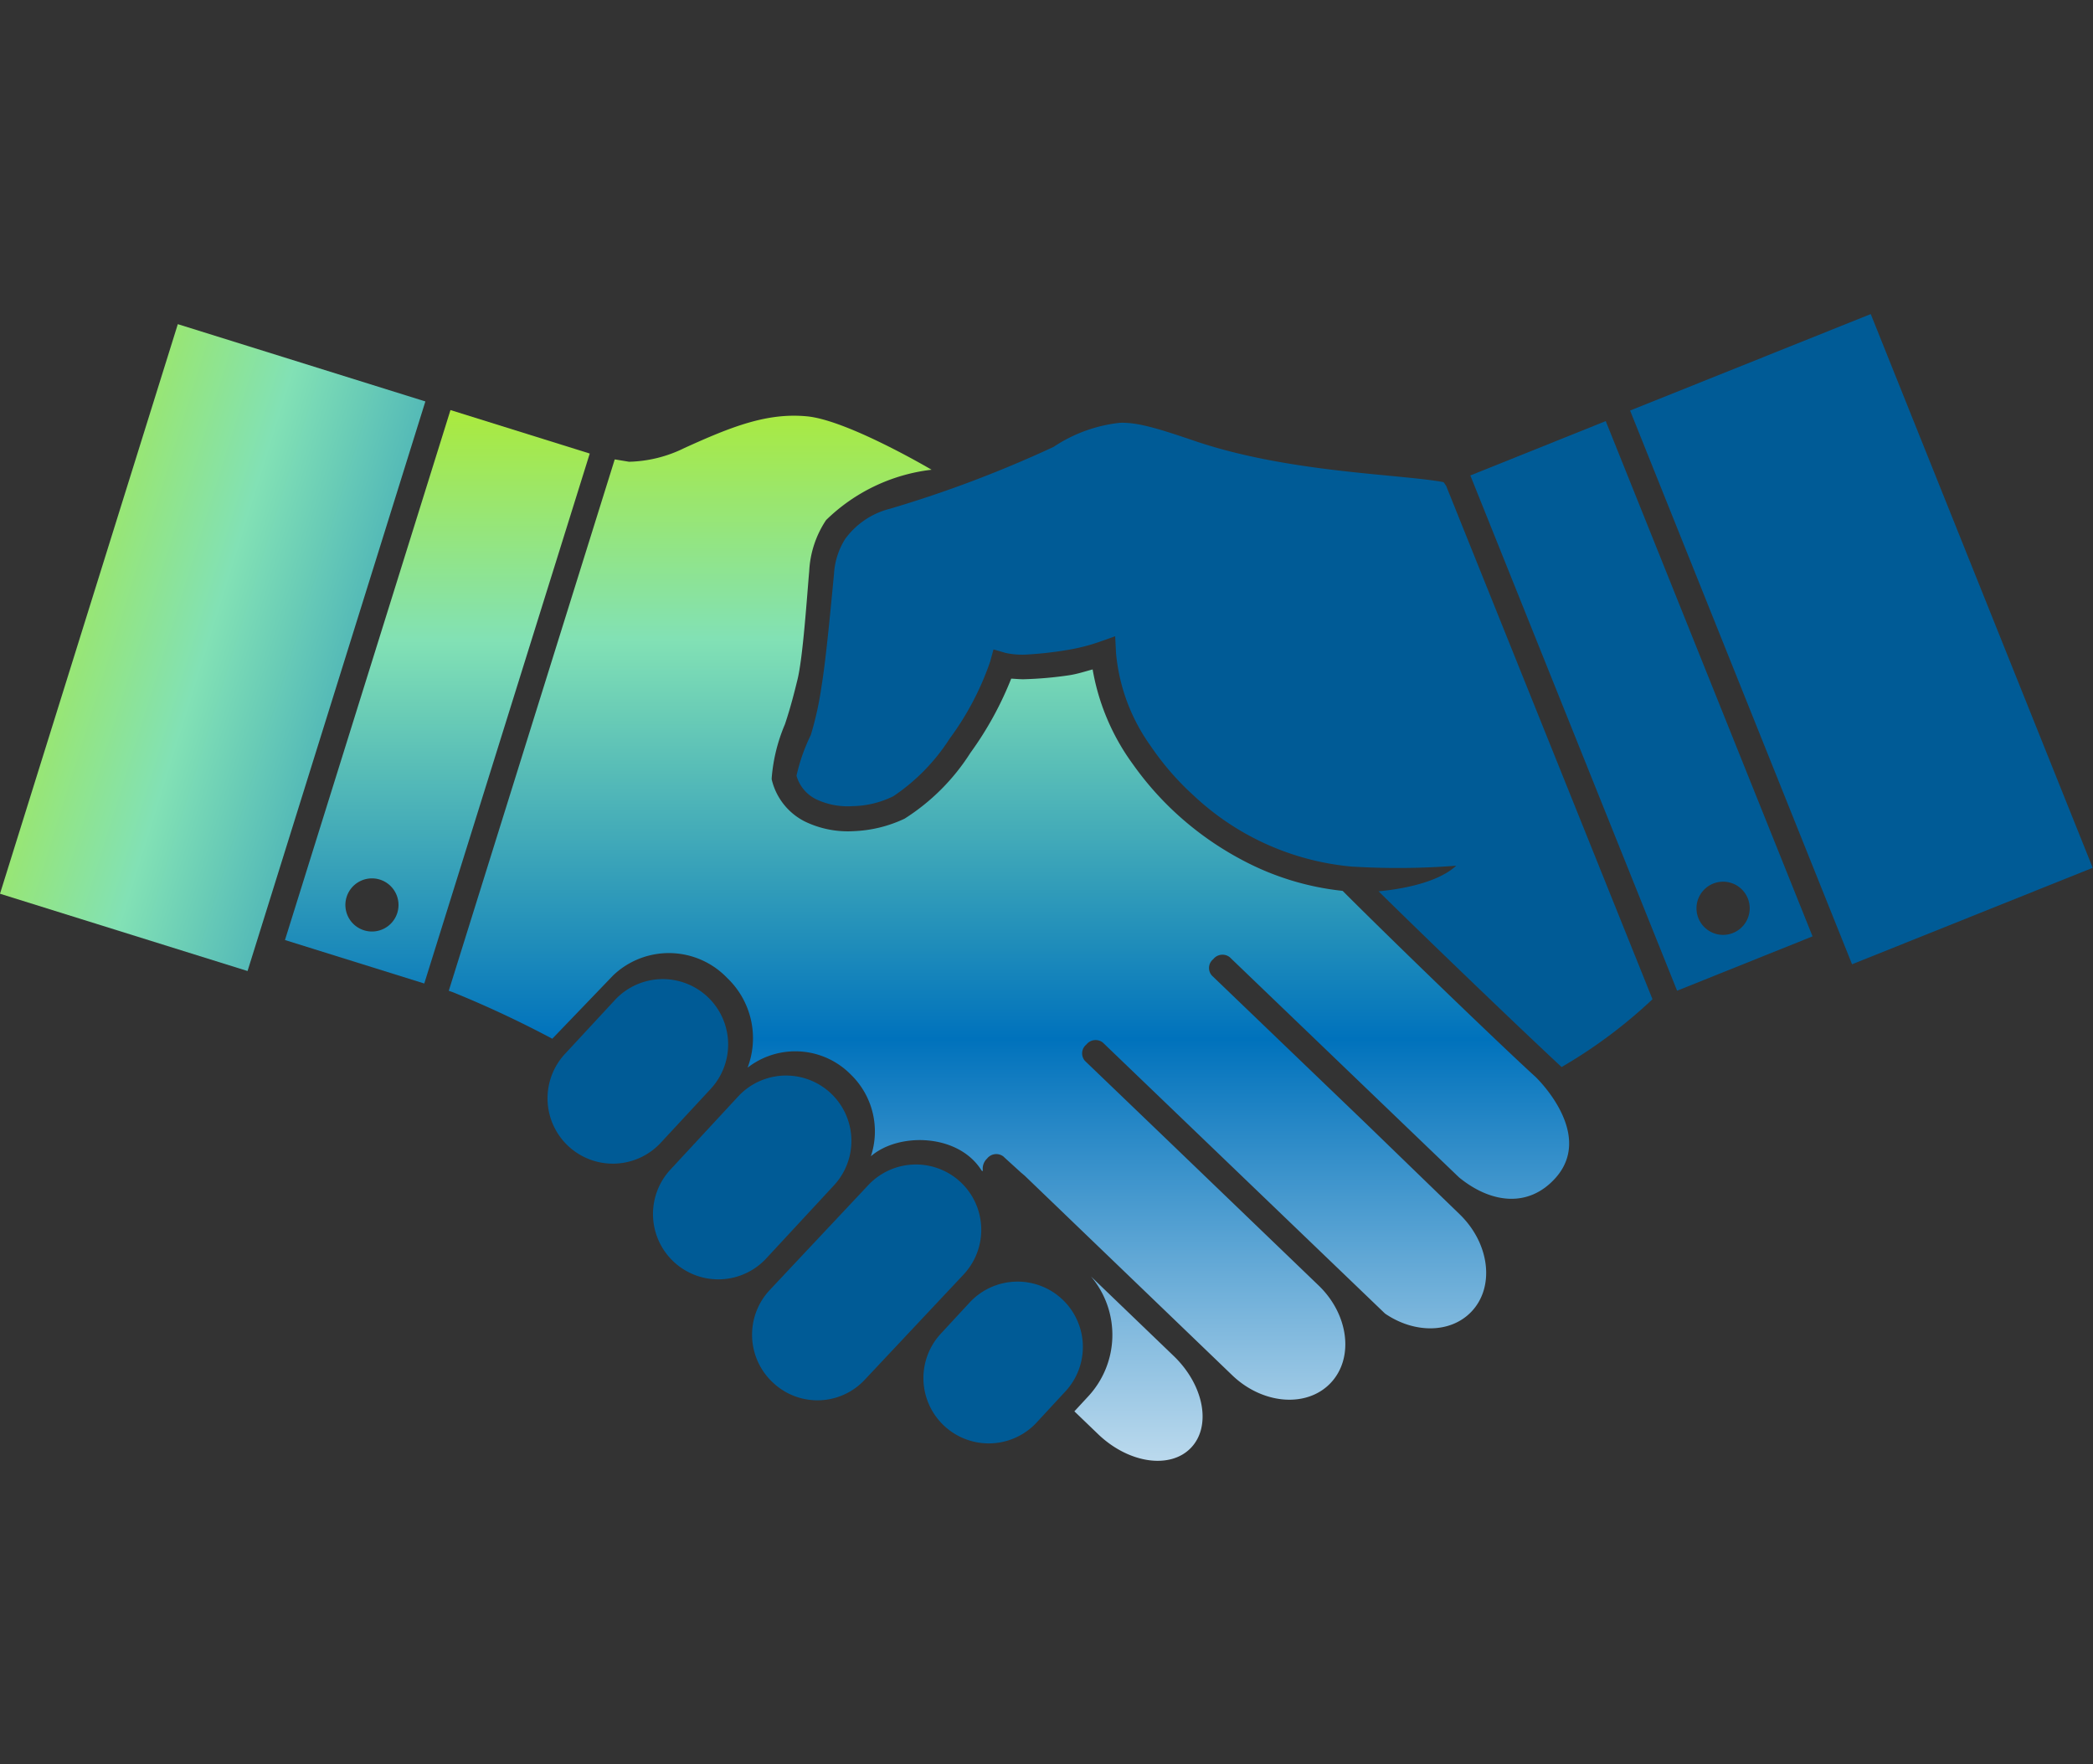
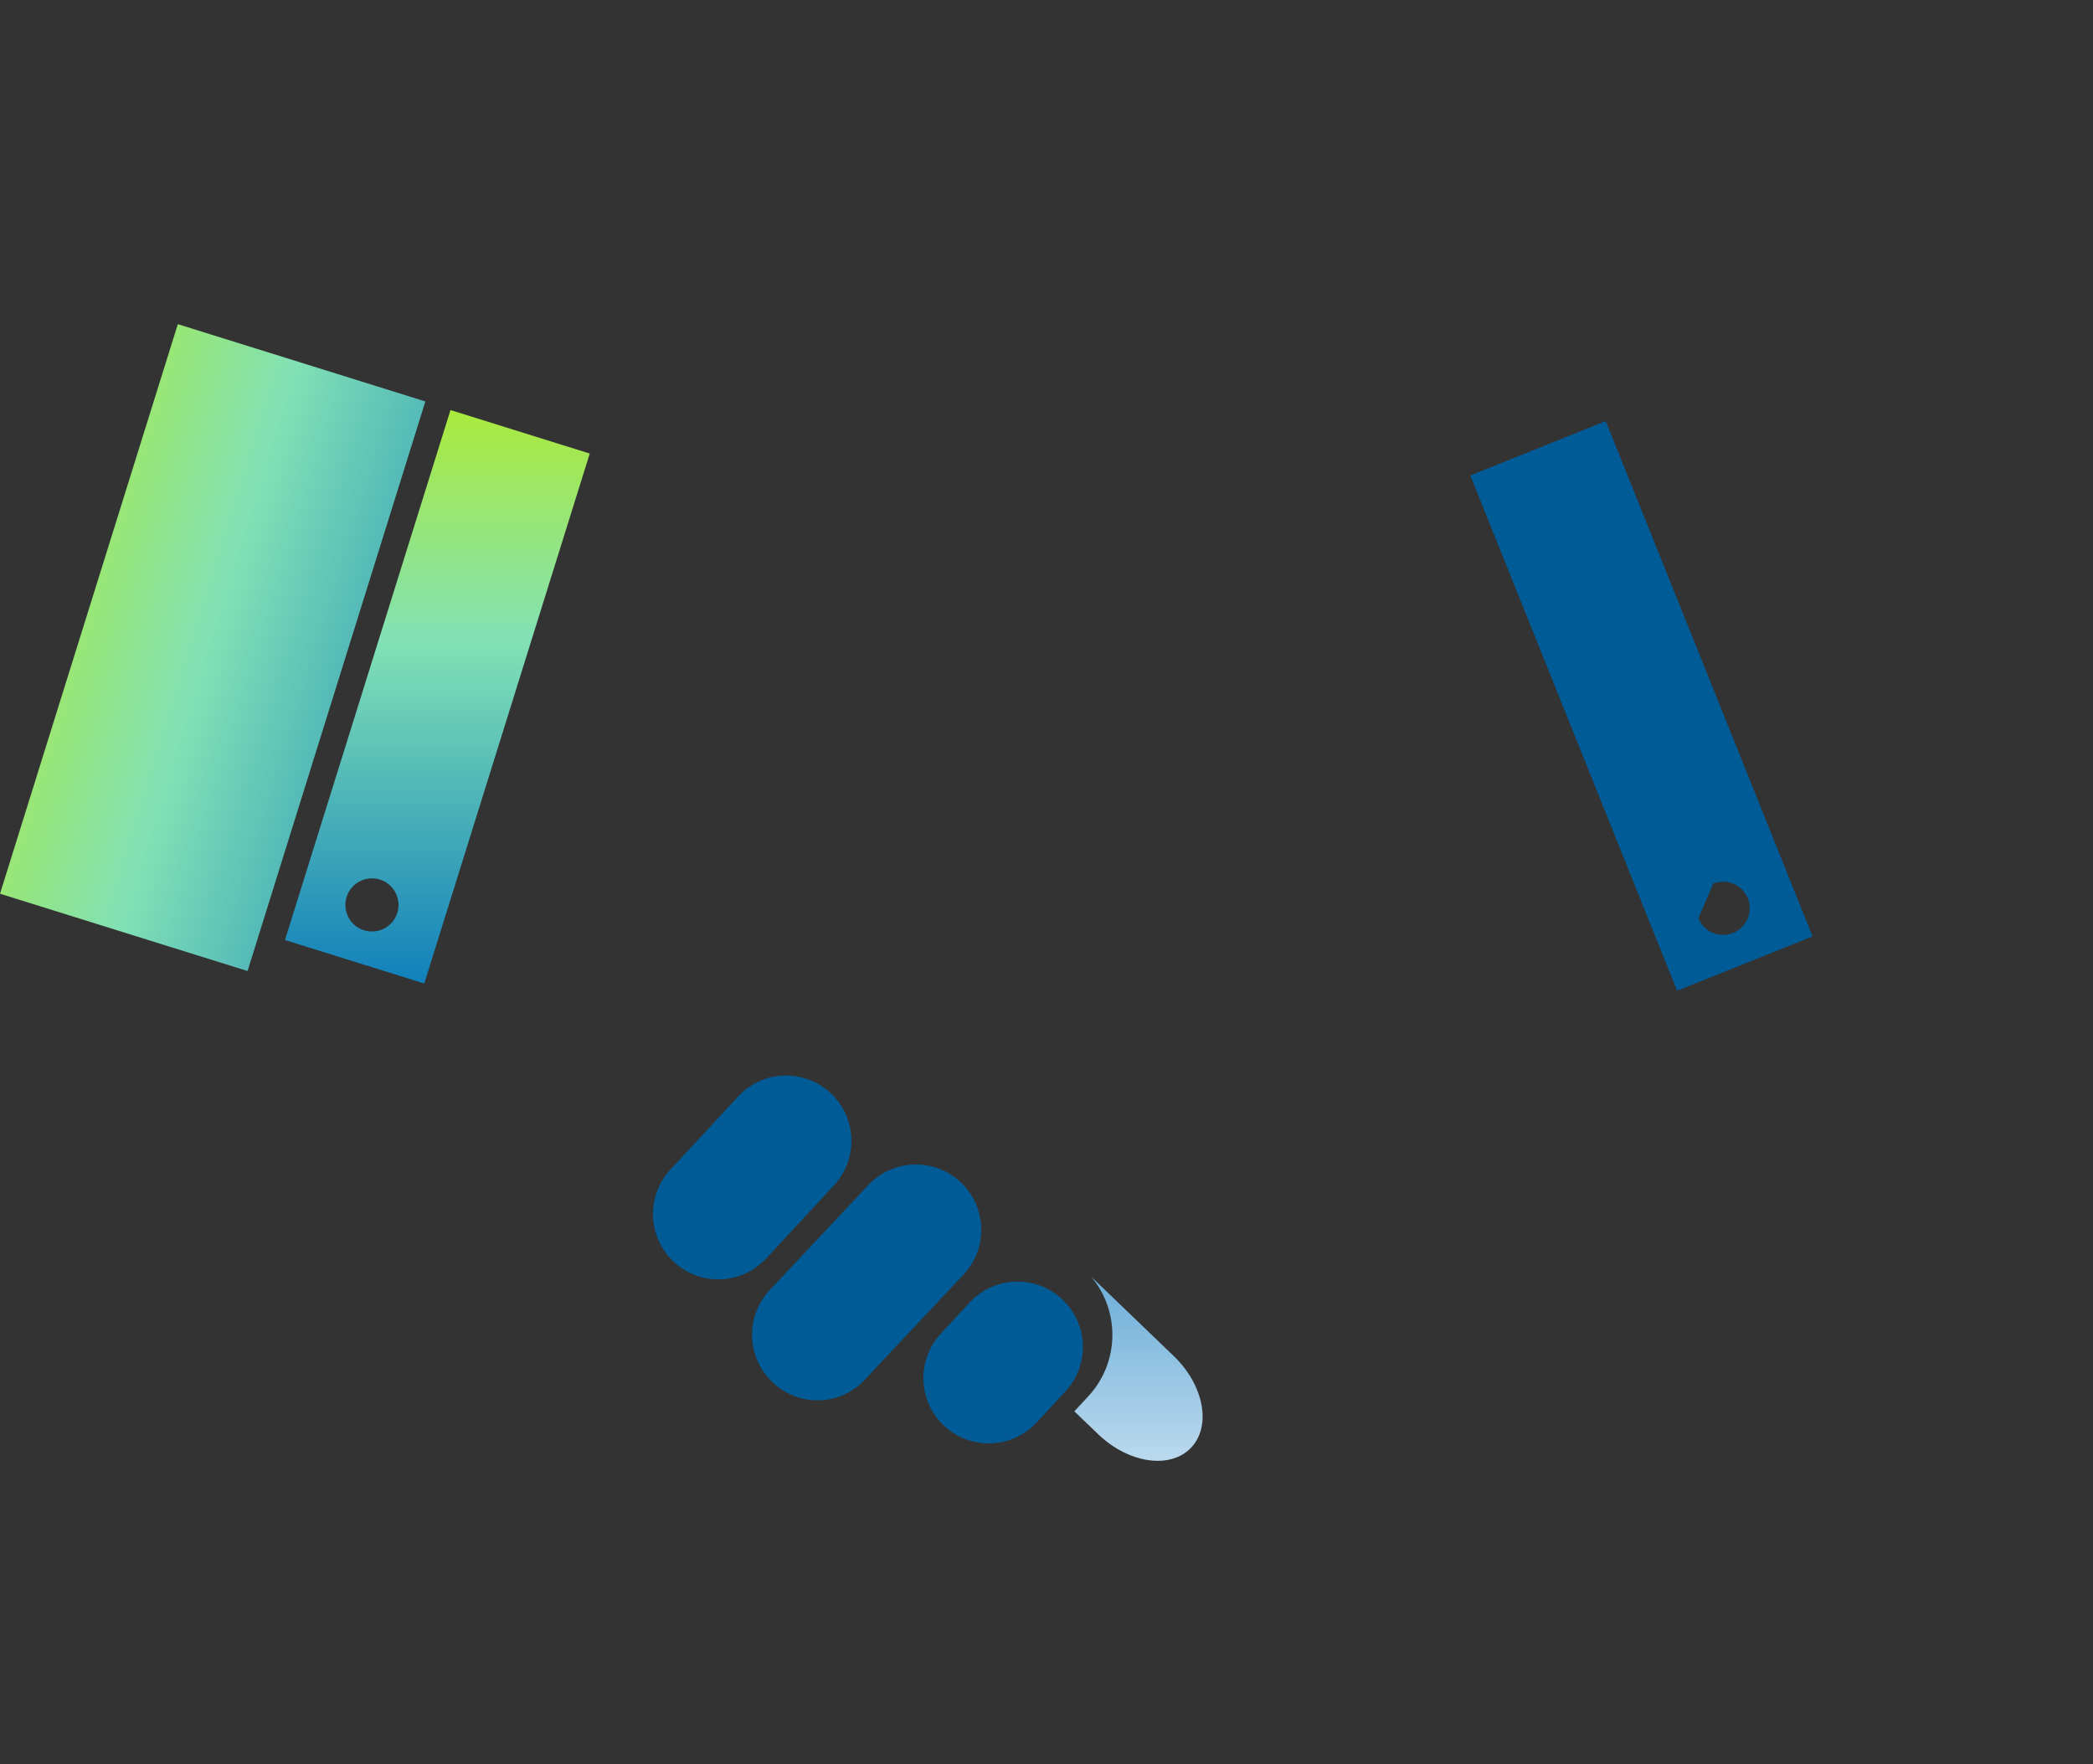
<svg xmlns="http://www.w3.org/2000/svg" xmlns:xlink="http://www.w3.org/1999/xlink" width="140" height="118" viewBox="0 0 140 118">
  <rect x="0" y="0" width="140" height="118" fill="#333333" stroke="none" />
  <defs>
    <linearGradient id="linear-gradient" x1="0.5" y1="-5.117" x2="0.5" y2="1.78" gradientUnits="objectBoundingBox">
      <stop offset="0" stop-color="#b8ed15" />
      <stop offset="0.242" stop-color="#82e1b5" />
      <stop offset="0.552" stop-color="#0072bc" />
      <stop offset="1" stop-color="#fff" />
    </linearGradient>
    <linearGradient id="linear-gradient-2" x1="0.5" y1="-0.084" x2="0.5" y2="1.208" xlink:href="#linear-gradient" />
    <linearGradient id="linear-gradient-3" x1="0.5" y1="-0.714" x2="0.5" y2="4.19" xlink:href="#linear-gradient" />
    <linearGradient id="linear-gradient-4" x1="0.5" y1="-0.135" x2="0.5" y2="2.083" xlink:href="#linear-gradient" />
  </defs>
  <g id="グループ_24173" data-name="グループ 24173" transform="translate(-450.586 -2573.087)">
-     <rect id="長方形_28037" data-name="長方形 28037" width="140" height="118" transform="translate(450.586 2573.087)" fill="none" />
    <g id="グループ_23482" data-name="グループ 23482" transform="translate(450.586 2594.087)">
      <g id="グループ_6219" data-name="グループ 6219" transform="translate(0 0)">
        <g id="グループ_6217" data-name="グループ 6217" transform="translate(0 0.683)">
          <path id="パス_4593" data-name="パス 4593" d="M1918.866,557.7a6.047,6.047,0,0,1-.2,8.044l-.335.362-.572.619,1.6,1.538c2.037,1.947,4.813,2.351,6.2.9s.866-4.206-1.17-6.154Z" transform="translate(-1845.894 -494.005)" fill="url(#linear-gradient)" />
-           <path id="パス_4594" data-name="パス 4594" d="M1933.218,523.2c-2.162-1.963-9.509-9.04-12.9-12.441a18.333,18.333,0,0,1-6.742-2.075,21.062,21.062,0,0,1-4.824-3.512,20.721,20.721,0,0,1-2.457-2.874,15.088,15.088,0,0,1-2.7-6.35c-.427.109-.988.3-1.545.385a25.077,25.077,0,0,1-3.042.27c-.27.008-.633-.032-.86-.039a22.68,22.68,0,0,1-2.73,4.965,14.247,14.247,0,0,1-4.4,4.4,8.728,8.728,0,0,1-3.4.836,6.6,6.6,0,0,1-3.285-.652,4.233,4.233,0,0,1-2.182-2.715l-.024-.09,0-.094a11.463,11.463,0,0,1,.887-3.6c.392-1.169.654-2.235.833-2.965.373-1.476.646-5.677.79-7.27a6.751,6.751,0,0,1,1.128-3.421,12.105,12.105,0,0,1,7.057-3.368s-5.6-3.308-8.325-3.571c-2.677-.258-5.06.688-8.21,2.119a8.778,8.778,0,0,1-3.7.918l-.931-.154-.029,0-11.1,35.541c.118.039.231.079.332.118a71.36,71.36,0,0,1,6.593,3.089l4.074-4.24a5.4,5.4,0,0,1,7.624.175,5.565,5.565,0,0,1,1.365,6,5.206,5.206,0,0,1,6.9.456,5.293,5.293,0,0,1,1.347,5.471c1.858-1.612,5.86-1.527,7.407.956.067.044.067.044.081,0a.926.926,0,0,1,.282-.8.783.783,0,0,1,1.1-.137l.069.067,1.137,1.035c.043.029.148.128.215.18l13.888,13.355c2.036,1.947,4.975,2.18,6.564.519s1.231-4.589-.8-6.538l-9.938-9.559-5.611-5.387-.071-.069a.756.756,0,0,1,.09-1.095.787.787,0,0,1,1.1-.136l.069.066,12.956,12.443,5.853,5.621c1.944,1.333,4.367,1.337,5.763-.111,1.6-1.657,1.247-4.585-.782-6.541l-6.274-6.078-10.216-9.81-.072-.069a.757.757,0,0,1,.091-1.095.788.788,0,0,1,1.1-.136l.069.067,12.957,12.442,2.311,2.219c2.087,1.711,4.637,2.1,6.48.016C1937.19,526.964,1933.218,523.2,1933.218,523.2Z" transform="translate(-1830.509 -472.853)" fill="url(#linear-gradient-2)" />
          <rect id="長方形_2959" data-name="長方形 2959" width="39.912" height="17.347" transform="translate(0 38.098) rotate(-72.662)" fill="url(#linear-gradient-3)" />
          <path id="パス_4595" data-name="パス 4595" d="M1856.62,478.455l-11.07,35.45,9.318,2.908,11.068-35.449Zm-3.556,33.633a1.777,1.777,0,1,1-1.169-2.227A1.78,1.78,0,0,1,1853.064,512.088Z" transform="translate(-1826.488 -472.71)" fill="url(#linear-gradient-4)" />
        </g>
        <g id="グループ_6218" data-name="グループ 6218" transform="translate(36.665)">
          <path id="パス_4596" data-name="パス 4596" d="M1891.334,546.633a4.371,4.371,0,0,0-6.37-5.986l-4.585,4.95a4.37,4.37,0,0,0,6.371,5.983Z" transform="translate(-1872.195 -488.369)" fill="#005b96" />
          <path id="パス_4597" data-name="パス 4597" d="M1902.23,548.645a4.374,4.374,0,0,0-6.176.192l-6.594,7.02a4.371,4.371,0,0,0,.194,6.176l.037.034a4.329,4.329,0,0,0,6.139-.224l6.593-7.02A4.373,4.373,0,0,0,1902.23,548.645Z" transform="translate(-1874.636 -490.57)" fill="#005b96" />
-           <path id="パス_4598" data-name="パス 4598" d="M1879.756,538.648h0l.721-.778a4.37,4.37,0,0,0-6.37-5.986l-.042.046h0l-3.259,3.517a4.37,4.37,0,1,0,6.371,5.982Z" transform="translate(-1869.622 -486.015)" fill="#005b96" />
          <path id="パス_4599" data-name="パス 4599" d="M1907.037,559.583l-.754.813h0l-1.167,1.263a4.37,4.37,0,0,0,6.371,5.983l1.677-1.814.242-.261a4.37,4.37,0,1,0-6.369-5.985Z" transform="translate(-1878.843 -493.458)" fill="#005b96" />
-           <path id="パス_4600" data-name="パス 4600" d="M1953.976,483.1l13.831,34.465,9.06-3.635-13.833-34.466Zm16.246,27.3a1.779,1.779,0,1,1-.99,2.312A1.777,1.777,0,0,1,1970.222,510.4Z" transform="translate(-1892.291 -472.297)" fill="#005b96" />
-           <rect id="長方形_2960" data-name="長方形 2960" width="17.346" height="39.912" transform="matrix(0.928, -0.372, 0.372, 0.928, 72.371, 6.461)" fill="#005b96" />
-           <path id="パス_4601" data-name="パス 4601" d="M1935.621,483.588c-2.918-.545-10.342-.624-16.589-2.738-2.331-.79-3.834-1.28-5.062-1.231a9.9,9.9,0,0,0-4.432,1.611,79.411,79.411,0,0,1-10.917,4.13,5.311,5.311,0,0,0-3.026,2.031,4.907,4.907,0,0,0-.745,2.324c-.151,1.574-.527,5.7-.834,7.519a22.01,22.01,0,0,1-.717,3.265,12.127,12.127,0,0,0-.958,2.727,2.515,2.515,0,0,0,1.312,1.573,4.931,4.931,0,0,0,2.44.461,6.4,6.4,0,0,0,2.727-.664,13.221,13.221,0,0,0,3.772-3.862,19.048,19.048,0,0,0,2.7-5.135l.226-.823.819.238a5.312,5.312,0,0,0,1.271.112,24.453,24.453,0,0,0,2.776-.3,12.764,12.764,0,0,0,2.209-.552l1.064-.379.057,1.129a12.607,12.607,0,0,0,2.326,6.226,18.478,18.478,0,0,0,2.431,2.893c.136.132.278.262.419.392a17.779,17.779,0,0,0,10.424,4.752l.309.027h.07a49.666,49.666,0,0,0,6.776-.07c-1.329,1.227-3.987,1.6-5.193,1.713,3.58,3.53,9.862,9.548,12.242,11.754a33.077,33.077,0,0,0,6.08-4.535l-13.8-34.332C1935.746,483.756,1935.683,483.67,1935.621,483.588Z" transform="translate(-1875.728 -472.338)" fill="#005b96" />
+           <path id="パス_4600" data-name="パス 4600" d="M1953.976,483.1l13.831,34.465,9.06-3.635-13.833-34.466Zm16.246,27.3a1.779,1.779,0,1,1-.99,2.312Z" transform="translate(-1892.291 -472.297)" fill="#005b96" />
        </g>
      </g>
    </g>
  </g>
</svg>